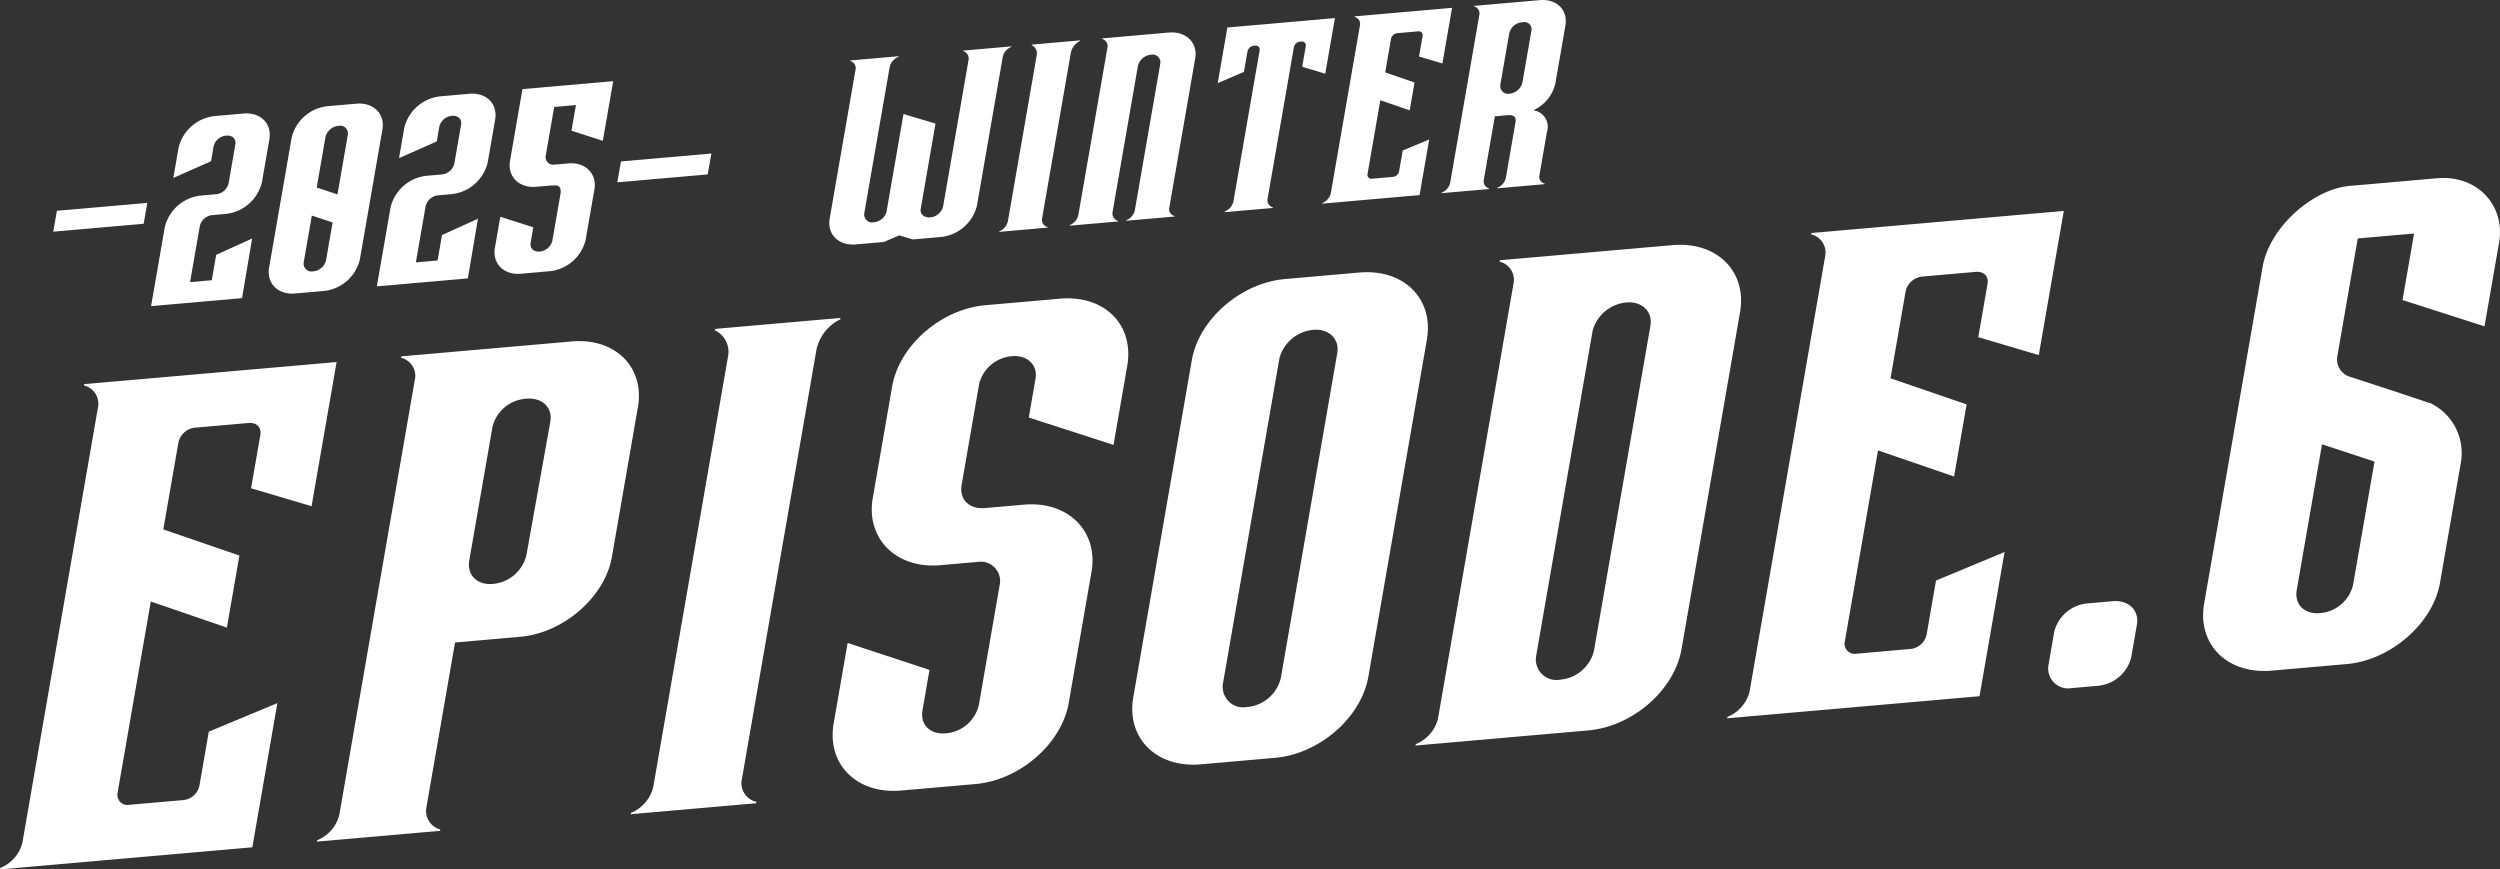
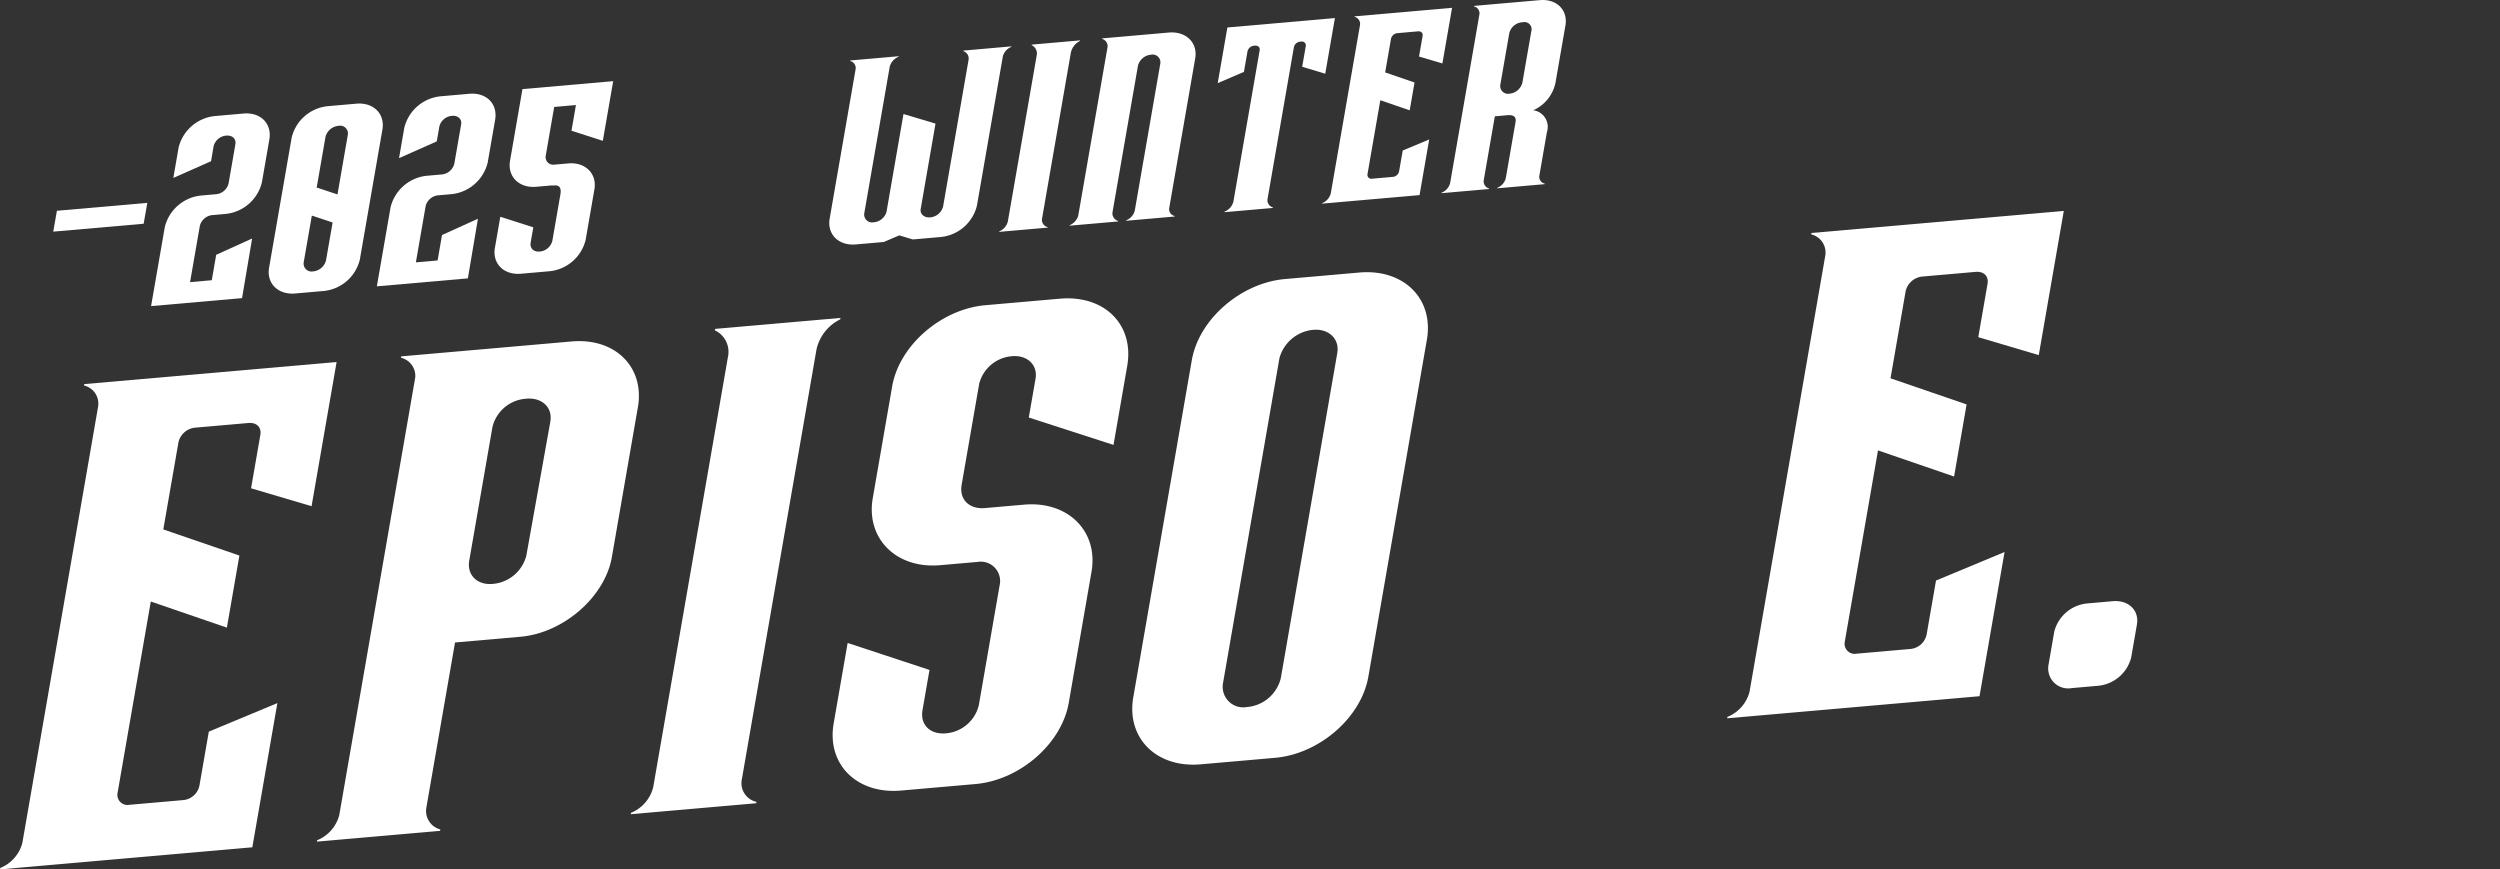
<svg xmlns="http://www.w3.org/2000/svg" id="グループ_25" data-name="グループ 25" width="342.311" height="119.04" viewBox="0 0 342.311 119.04">
  <rect x="0" y="0" width="342.311" height="119.04" fill="#333333" stroke="none" />
  <defs>
    <clipPath id="clip-path">
      <rect id="長方形_15" data-name="長方形 15" width="342.311" height="119.04" transform="translate(0 0)" fill="none" />
    </clipPath>
  </defs>
  <g id="グループ_24" data-name="グループ 24" clip-path="url(#clip-path)">
    <path id="パス_199" data-name="パス 199" d="M34.378,66.86l1.27-7.31c.181-1.044-.509-1.73-1.641-1.631l-7.3.638a2.6,2.6,0,0,0-2.267,1.974L22.361,72.492l10.418,3.576-1.714,9.871L20.648,82.363l-4.55,26.2a1.387,1.387,0,0,0,1.64,1.632l7.3-.639a2.5,2.5,0,0,0,2.267-1.973l1.286-7.406,9.388-3.906-3.429,19.745L0,119.04l.033-.191a5.1,5.1,0,0,0,3.029-3.443L13.413,55.794a2.556,2.556,0,0,0-1.907-3.011l.032-.191L46.09,49.569,42.661,69.313Z" fill="#fff" />
    <path id="パス_200" data-name="パス 200" d="M87.339,55.777l-3.559,20.5c-.94,5.41-6.565,10.389-12.529,10.911l-8.946.783-3.923,22.592a2.617,2.617,0,0,0,1.907,3.01l-.033.191-16.864,1.475.033-.19a5.1,5.1,0,0,0,3.029-3.443l10.4-59.9A2.543,2.543,0,0,0,54.9,48.987l.032-.191,23.344-2.042c5.964-.521,10.021,3.518,9.065,9.023M75.35,57.76c.346-1.992-1.139-3.358-3.3-3.17l-.1.01a5.085,5.085,0,0,0-4.518,3.853L64.249,76.774c-.329,1.9,1.037,3.368,3.2,3.179l.1-.009a5.184,5.184,0,0,0,4.517-3.854Z" fill="#fff" />
    <path id="パス_201" data-name="パス 201" d="M111.8,47.84l-10.22,58.853a2.616,2.616,0,0,0,1.994,3.1l-.033.191-17.174,1.5.034-.19a5.106,5.106,0,0,0,3.045-3.539L99.669,48.9a3.263,3.263,0,0,0-1.792-3.675l.033-.192,17.173-1.5-.032.191A6.067,6.067,0,0,0,111.8,47.84" fill="#fff" />
    <path id="パス_202" data-name="パス 202" d="M140.866,57.169l.924-5.315c.329-1.9-1.155-3.264-3.212-3.084l-.1.009a5.039,5.039,0,0,0-4.4,3.749l-2.406,13.859c-.347,1.994,1.035,3.369,3.194,3.179l5.348-.467c6.067-.531,10.2,3.688,9.239,9.194l-3.115,17.941c-.973,5.6-6.7,10.588-12.768,11.12l-10.18.89c-6.067.531-10.211-3.594-9.24-9.194l1.912-11.012,11.208,3.694-.956,5.5c-.345,2,1.035,3.369,3.195,3.18l.1-.009a5.052,5.052,0,0,0,4.415-3.845l2.852-16.422a2.648,2.648,0,0,0-2.99-3.2l-5.141.451c-6.068.53-10.2-3.689-9.24-9.195l2.654-15.283c.973-5.6,6.7-10.588,12.767-11.119l10.18-.891c6.17-.54,10.212,3.594,9.239,9.2l-1.878,10.821Z" fill="#fff" />
    <path id="パス_203" data-name="パス 203" d="M195.375,46.511l-8.012,46.134c-.972,5.6-6.7,10.587-12.767,11.119l-10.18.89c-6.068.532-10.212-3.593-9.24-9.193l8.011-46.134c.973-5.6,6.7-10.589,12.768-11.12l10.179-.891c6.068-.531,10.213,3.594,9.241,9.195m-12.267,1.821c.33-1.9-1.138-3.359-3.3-3.17l-.1.009a5.3,5.3,0,0,0-4.518,3.854l-7.731,44.52a2.813,2.813,0,0,0,3.281,3.264l.1-.008a5.2,5.2,0,0,0,4.535-3.949Z" fill="#fff" />
-     <path id="パス_204" data-name="パス 204" d="M238.252,42.76l-8.011,46.133c-.973,5.6-6.7,10.588-12.768,11.119l-23.651,2.07.033-.191a5.09,5.09,0,0,0,3.029-3.443l10.352-59.612a2.557,2.557,0,0,0-1.908-3.012l.033-.189,23.651-2.071c6.068-.53,10.212,3.594,9.24,9.2m-12.266,1.82c.329-1.9-1.139-3.358-3.3-3.17l-.1.01a5.292,5.292,0,0,0-4.517,3.853l-7.731,44.52a2.813,2.813,0,0,0,3.281,3.265l.1-.009a5.2,5.2,0,0,0,4.534-3.949Z" fill="#fff" />
    <path id="パス_205" data-name="パス 205" d="M270.874,46.168l1.269-7.309c.181-1.045-.51-1.73-1.641-1.632l-7.3.639a2.6,2.6,0,0,0-2.267,1.974L258.857,51.8l10.418,3.575-1.714,9.872-10.418-3.576-4.549,26.2a1.387,1.387,0,0,0,1.639,1.632l7.3-.639a2.5,2.5,0,0,0,2.268-1.974l1.285-7.4,9.388-3.906-3.429,19.745-34.552,3.023.033-.19a5.09,5.09,0,0,0,3.029-3.443L249.908,35.1A2.554,2.554,0,0,0,248,32.092l.032-.192,34.553-3.022-3.429,19.744Z" fill="#fff" />
    <path id="パス_206" data-name="パス 206" d="M292.6,85.493l-.792,4.556A5.185,5.185,0,0,1,287.29,93.9l-3.6.315a2.737,2.737,0,0,1-3.2-3.18l.791-4.557a5.156,5.156,0,0,1,4.416-3.844l3.6-.316c2.159-.188,3.627,1.273,3.3,3.171" fill="#fff" />
-     <path id="パス_207" data-name="パス 207" d="M336.911,63.574l-2.818,16.233c-.973,5.6-6.8,10.6-12.767,11.119l-10.284.9c-6.066.53-10.211-3.595-9.239-9.194L309.814,36.5c.923-5.316,6.8-10.6,11.945-11.048l11.928-1.044c5.553-.485,9.373,3.762,8.5,8.793l-2,11.485-11.223-3.6,1.582-9.112-7.712.674L320.068,48.6a2.5,2.5,0,0,0,1.8,3.02s10.158,3.318,10.727,3.549l.1-.009a7.575,7.575,0,0,1,4.209,8.419M325.127,63.2l-7.185-2.363-3.461,19.934c-.346,1.993,1.035,3.368,3.194,3.179l.1-.009a5.051,5.051,0,0,0,4.415-3.845Z" fill="#fff" />
    <path id="パス_208" data-name="パス 208" d="M7.292,31.718l.5-2.857L20.17,27.778l-.5,2.857Z" fill="#fff" />
    <path id="パス_209" data-name="パス 209" d="M27.361,30.936,26.025,38.63,29,38.37l.6-3.481,4.921-2.234-1.379,8.166L20.687,41.912,22.57,31.067A5.7,5.7,0,0,1,27.5,26.776l2.1-.185a1.949,1.949,0,0,0,1.7-1.484l.929-5.349c.127-.732-.406-1.263-1.24-1.19l-.04,0a1.946,1.946,0,0,0-1.7,1.447L28.9,22.07l-5.166,2.292.725-4.176a5.7,5.7,0,0,1,4.927-4.292l3.968-.348c2.342-.2,3.9,1.391,3.527,3.552l-1.019,5.863A5.7,5.7,0,0,1,30.93,29.29l-1.944.169a1.972,1.972,0,0,0-1.625,1.477" fill="#fff" />
    <path id="パス_210" data-name="パス 210" d="M52.361,17.744,49.269,35.55a5.663,5.663,0,0,1-4.927,4.292l-3.93.344c-2.341.2-3.941-1.388-3.565-3.549L39.939,18.83a5.659,5.659,0,0,1,4.926-4.291l3.93-.344c2.341-.2,3.941,1.387,3.566,3.549M44.643,35.63l.9-5.166-2.846-.941L41.587,35.9a1.086,1.086,0,0,0,1.266,1.26l.04,0a2.008,2.008,0,0,0,1.75-1.524m-.072-16.915-1.209,6.961,2.846.941,1.419-8.17a1.066,1.066,0,0,0-1.273-1.223l-.04,0a2.043,2.043,0,0,0-1.743,1.488" fill="#fff" />
    <path id="パス_211" data-name="パス 211" d="M58.279,28.23l-1.336,7.694,2.977-.26.6-3.481,4.922-2.234-1.379,8.166L51.6,39.206l1.883-10.845a5.7,5.7,0,0,1,4.927-4.291l2.1-.185a1.952,1.952,0,0,0,1.7-1.484l.929-5.35c.127-.732-.407-1.262-1.24-1.189l-.04,0a1.945,1.945,0,0,0-1.7,1.447l-.356,2.052-5.166,2.292.725-4.177A5.7,5.7,0,0,1,60.3,13.188l3.969-.348c2.342-.2,3.9,1.391,3.527,3.552l-1.019,5.863a5.7,5.7,0,0,1-4.933,4.328l-1.944.17a1.972,1.972,0,0,0-1.625,1.477" fill="#fff" />
    <path id="パス_212" data-name="パス 212" d="M81.389,25.92l-1.2,6.925a5.663,5.663,0,0,1-4.927,4.292l-3.93.344c-2.342.205-3.941-1.388-3.566-3.549l.738-4.25,4.518,1.445-.363,2.088c-.134.769.4,1.3,1.233,1.226l.041,0a1.953,1.953,0,0,0,1.7-1.484l1.1-6.339c.133-.769-.05-1.3-.843-1.225l-.39,0-2.1.183c-2.342.2-3.935-1.423-3.566-3.548L71.537,12.2l12.422-1.086-1.418,8.17L78.249,17.9l.611-3.518-2.977.261-1.158,6.667a1.038,1.038,0,0,0,1.154,1.234l1.944-.17c2.342-.2,3.935,1.424,3.566,3.549" fill="#fff" />
-     <path id="パス_213" data-name="パス 213" d="M84.526,24.96l.5-2.857L97.405,21.02l-.5,2.857Z" fill="#fff" />
    <path id="パス_214" data-name="パス 214" d="M138.491,6.348l-.013.073a1.927,1.927,0,0,0-1.162,1.292l-3.55,20.444a5.662,5.662,0,0,1-4.927,4.292l-3.85.336-1.858-.558-2.112.906-3.849.336c-2.342.2-3.942-1.387-3.566-3.548l3.55-20.444a.986.986,0,0,0-.743-1.125l.013-.073,6.628-.58-.013.073A2.035,2.035,0,0,0,121.831,9.1l-3.493,20.115a1.081,1.081,0,0,0,1.273,1.223l.04,0a2,2,0,0,0,1.731-1.415l2.328-13.409,4.384,1.311-2.029,11.688c-.121.7.491,1.22,1.285,1.151l.04,0a2.006,2.006,0,0,0,1.744-1.488L132.626,8.16A1.05,1.05,0,0,0,131.89,7l.013-.073Z" fill="#fff" />
    <path id="パス_215" data-name="パス 215" d="M146.631,7.187,142.687,29.9a1.009,1.009,0,0,0,.769,1.195l-.013.072-6.627.58.012-.072A1.973,1.973,0,0,0,138,30.312L141.948,7.6a1.26,1.26,0,0,0-.692-1.418l.013-.073,6.628-.58-.013.073a2.345,2.345,0,0,0-1.253,1.589" fill="#fff" />
    <path id="パス_216" data-name="パス 216" d="M160.84,29.576l-.013.073-6.629.58.013-.073a1.91,1.91,0,0,0,1.17-1.329l3.493-20.114A1.066,1.066,0,0,0,157.6,7.49l-.039,0a2.038,2.038,0,0,0-1.743,1.486l-3.493,20.115a1.075,1.075,0,0,0,.776,1.159l-.013.072-6.628.58.013-.072a2.024,2.024,0,0,0,1.162-1.293l4-23.008a1.021,1.021,0,0,0-.729-1.2l.012-.073,9.128-.8c2.342-.2,3.982,1.384,3.606,3.545L160.1,28.451a.953.953,0,0,0,.743,1.125" fill="#fff" />
    <path id="パス_217" data-name="パス 217" d="M182.783,2.473l-1.323,7.62-3.158-.95.49-2.821a.535.535,0,0,0-.633-.63l-.119.01a.968.968,0,0,0-.875.761l-3.6,20.738a1.022,1.022,0,0,0,.73,1.2l-.012.073-6.628.58.012-.073a2.036,2.036,0,0,0,1.215-1.37l3.6-20.737c.07-.4-.236-.664-.673-.626l-.079.007a1.017,1.017,0,0,0-.915.766l-.49,2.82-3.59,1.541,1.323-7.62Z" fill="#fff" />
    <path id="パス_218" data-name="パス 218" d="M194.3,7.743l.49-2.821c.07-.4-.2-.668-.633-.63l-2.818.247a1,1,0,0,0-.875.762l-.8,4.615,4.02,1.381-.662,3.81L189,13.726l-1.756,10.113a.535.535,0,0,0,.633.63l2.818-.247a.966.966,0,0,0,.875-.761l.5-2.858,3.623-1.507-1.323,7.619-13.335,1.167.013-.073a1.966,1.966,0,0,0,1.168-1.329l3.995-23.008a.986.986,0,0,0-.736-1.163l.013-.073,13.335-1.167-1.323,7.62Z" fill="#fff" />
    <path id="パス_219" data-name="パス 219" d="M211.522,25.143l-.013.072-6.509.57.013-.073a1.908,1.908,0,0,0,1.169-1.329l1.33-7.657c.134-.771-.292-1.021-1.126-.949l-.079.007-1.627.143-1.514,8.72a1.011,1.011,0,0,0,.736,1.162l-.013.073-6.509.569.013-.072a1.91,1.91,0,0,0,1.169-1.33l4.014-23.117a.973.973,0,0,0-.755-1.053l.013-.073,9.009-.788c2.3-.2,3.869,1.357,3.5,3.481l-1.375,7.914a5.312,5.312,0,0,1-3.065,3.7l.079-.008a2.287,2.287,0,0,1,1.828,2.979l-1.03,5.936a.952.952,0,0,0,.742,1.126m-3.075-13.8,1.228-7.071a.982.982,0,0,0-1.154-1.234l-.119.01a1.965,1.965,0,0,0-1.744,1.488L205.43,11.6a1.067,1.067,0,0,0,1.273,1.224,2,2,0,0,0,1.744-1.488" fill="#fff" />
  </g>
</svg>